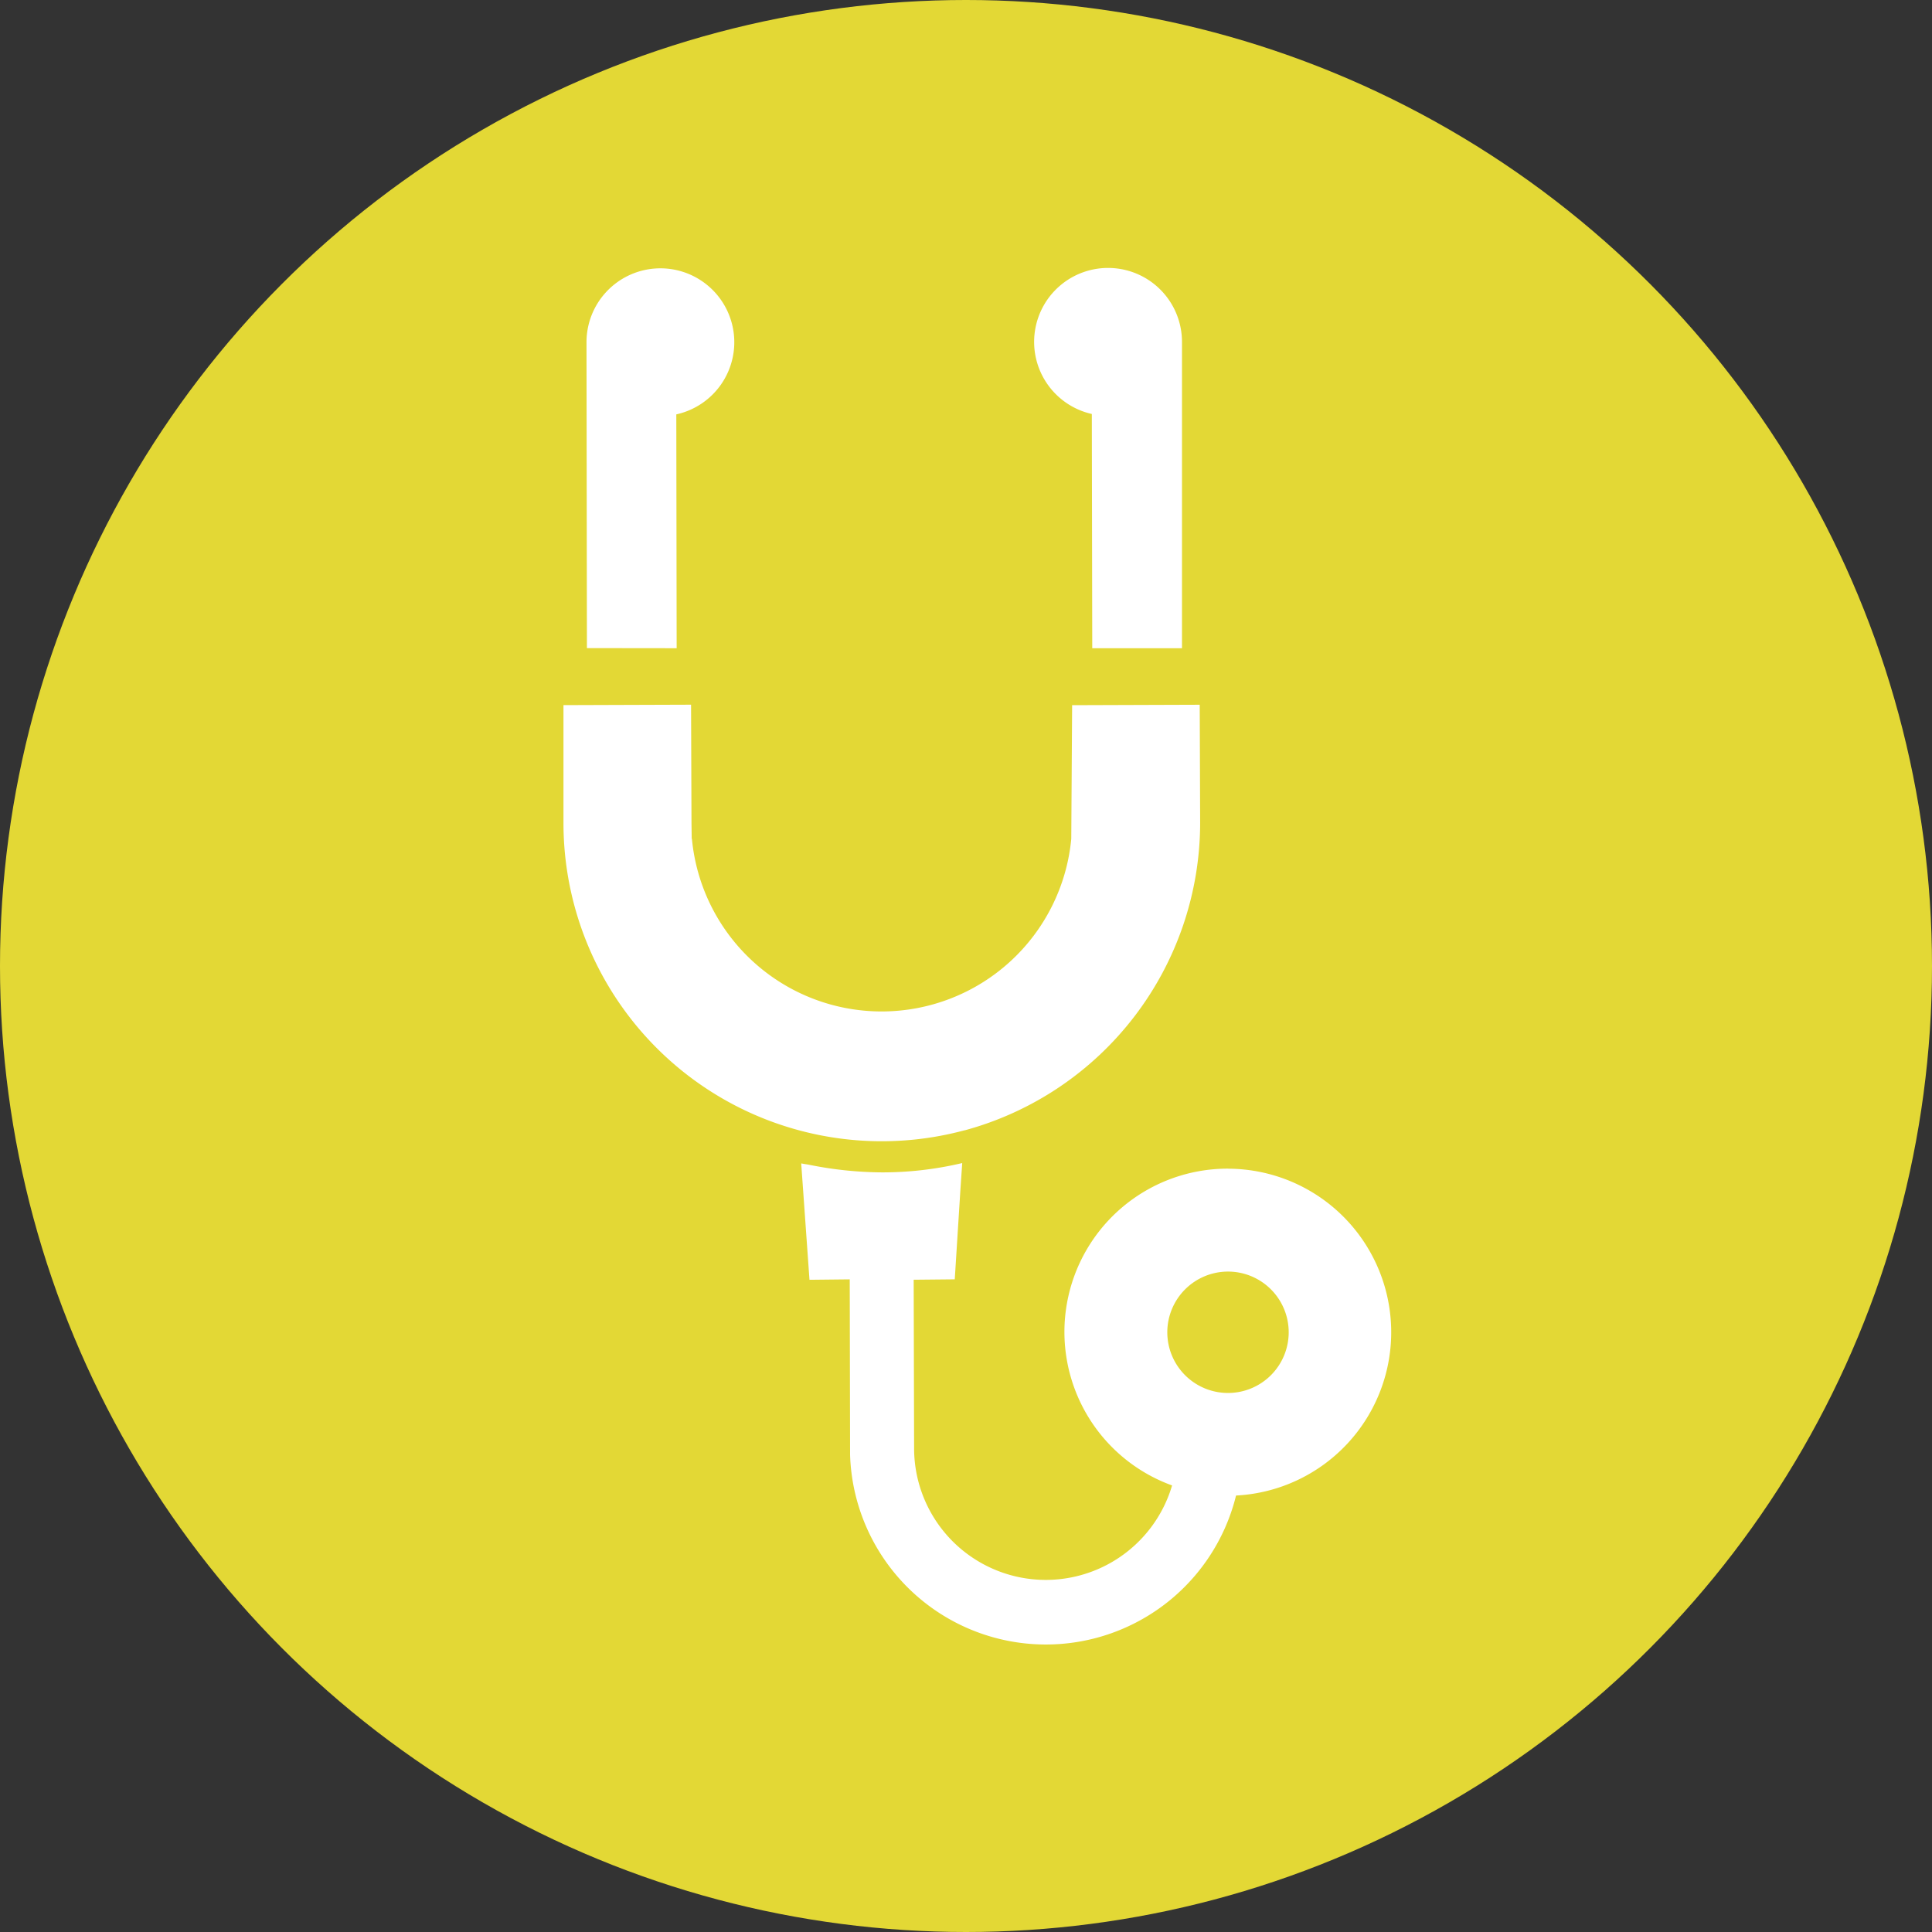
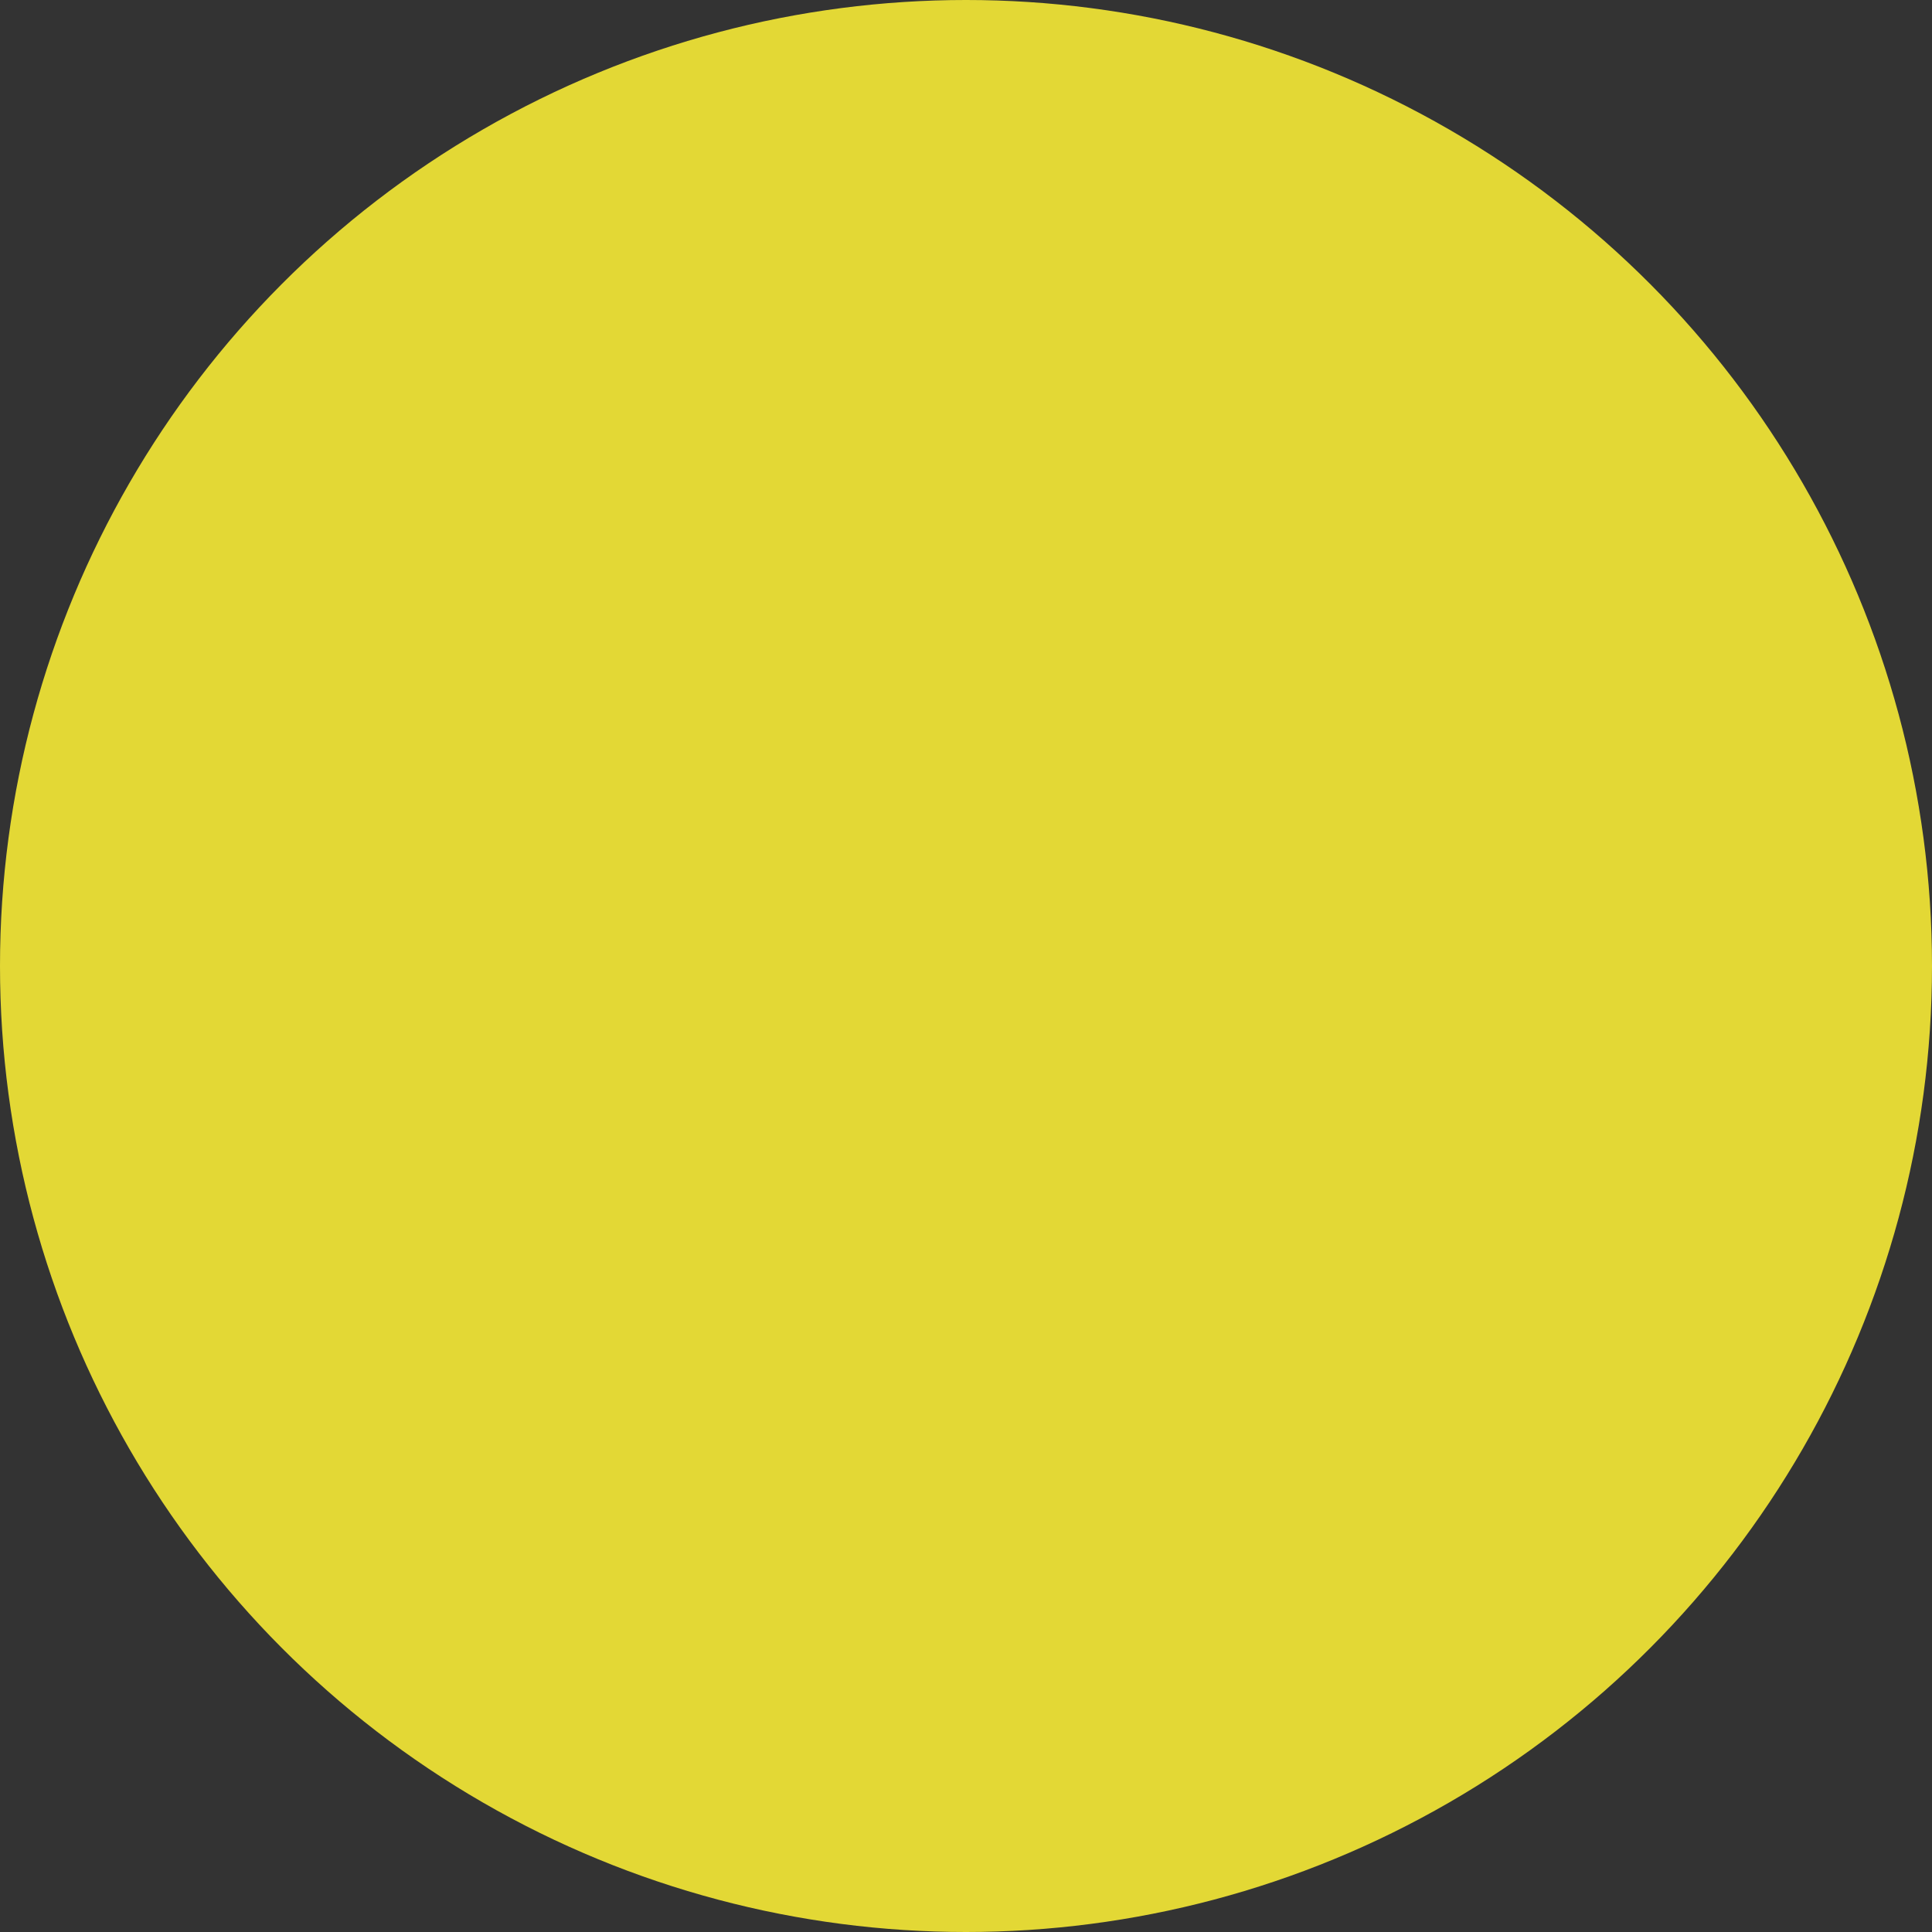
<svg xmlns="http://www.w3.org/2000/svg" width="72" height="72" viewBox="0 0 72 72">
  <rect x="0" y="0" width="72" height="72" fill="#333333" stroke="none" />
  <g id="icon_outpatient" transform="translate(-771 -2367)">
    <circle id="楕円形_16" data-name="楕円形 16" cx="36" cy="36" r="36" transform="translate(771 2367)" fill="#e3d835" />
    <g id="聴診器のアイコン素材" transform="translate(690.051 2377)">
-       <path id="パス_96" data-name="パス 96" d="M206.242,333.074a6.085,6.085,0,0,0-2.084,11.806,4.907,4.907,0,0,1-9.614-1.392l-.016-6.236v-.038l1.531-.015.208-3.3.069-1.017h0v-.016a12.884,12.884,0,0,1-2.991.347,14.045,14.045,0,0,1-2.692-.279c-.1-.021-.2-.03-.3-.053v0l-.016,0,.308,4.335,1.5-.016.013,6.539a7.3,7.3,0,0,0,14.384,1.517,6.094,6.094,0,0,0-.294-12.18Zm0,3.836a2.262,2.262,0,1,1-2.262,2.262A2.264,2.264,0,0,1,206.242,336.91Z" transform="translate(-79.529 -299.522)" fill="#fff" />
-       <path id="パス_97" data-name="パス 97" d="M113.866,14.157l-.013-8.714a2.754,2.754,0,1,0-3.347-2.69l.016,11.4Z" transform="translate(-7.7)" fill="#fff" />
-       <path id="パス_98" data-name="パス 98" d="M279.2,5.428l.016,8.676v.037h0v.016h3.344V2.754a2.755,2.755,0,1,0-3.36,2.674Z" transform="translate(-157.562)" fill="#fff" />
-       <path id="パス_99" data-name="パス 99" d="M116.894,178.237a11.887,11.887,0,0,0,8.781-11.455l-.016-4.407-4.755.016-.032,4.982a7.1,7.1,0,0,1-14.137,0h-.008l-.008-.593-.016-4.38v-.011h0v-.016l-4.755.016v4.39a11.861,11.861,0,0,0,14.945,11.455Z" transform="translate(0 -146.111)" fill="#fff" />
-     </g>
+       </g>
  </g>
</svg>